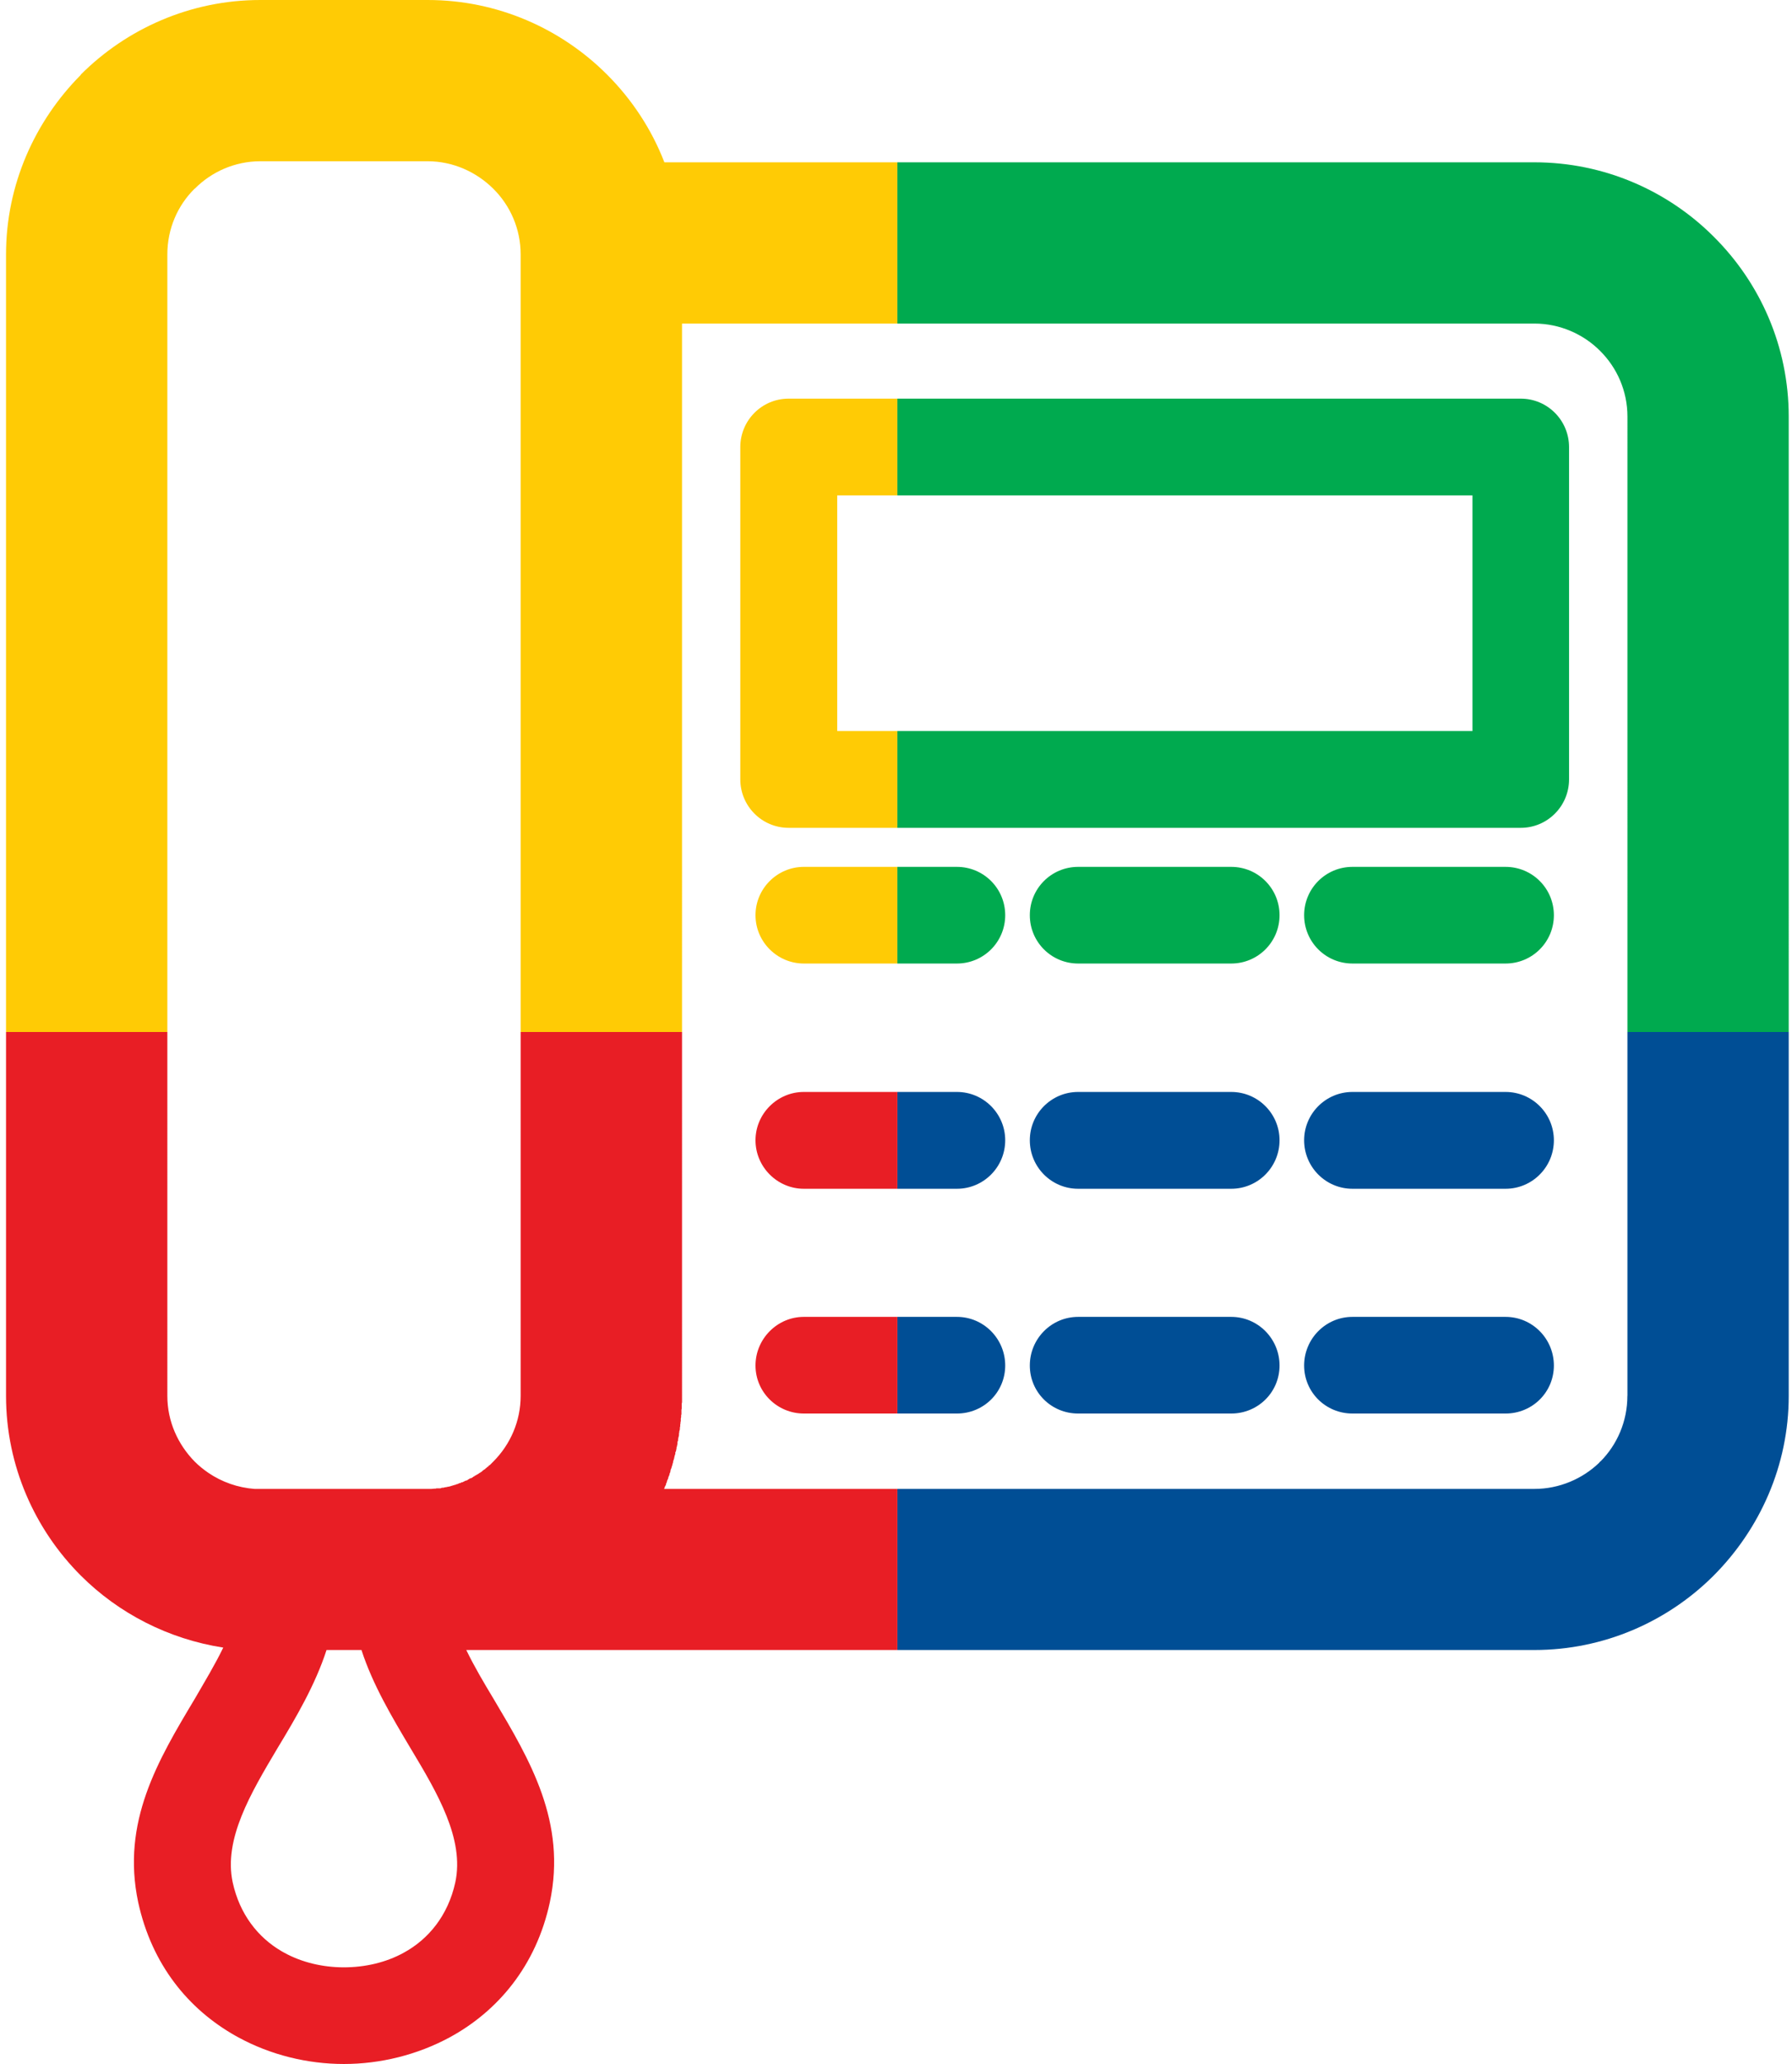
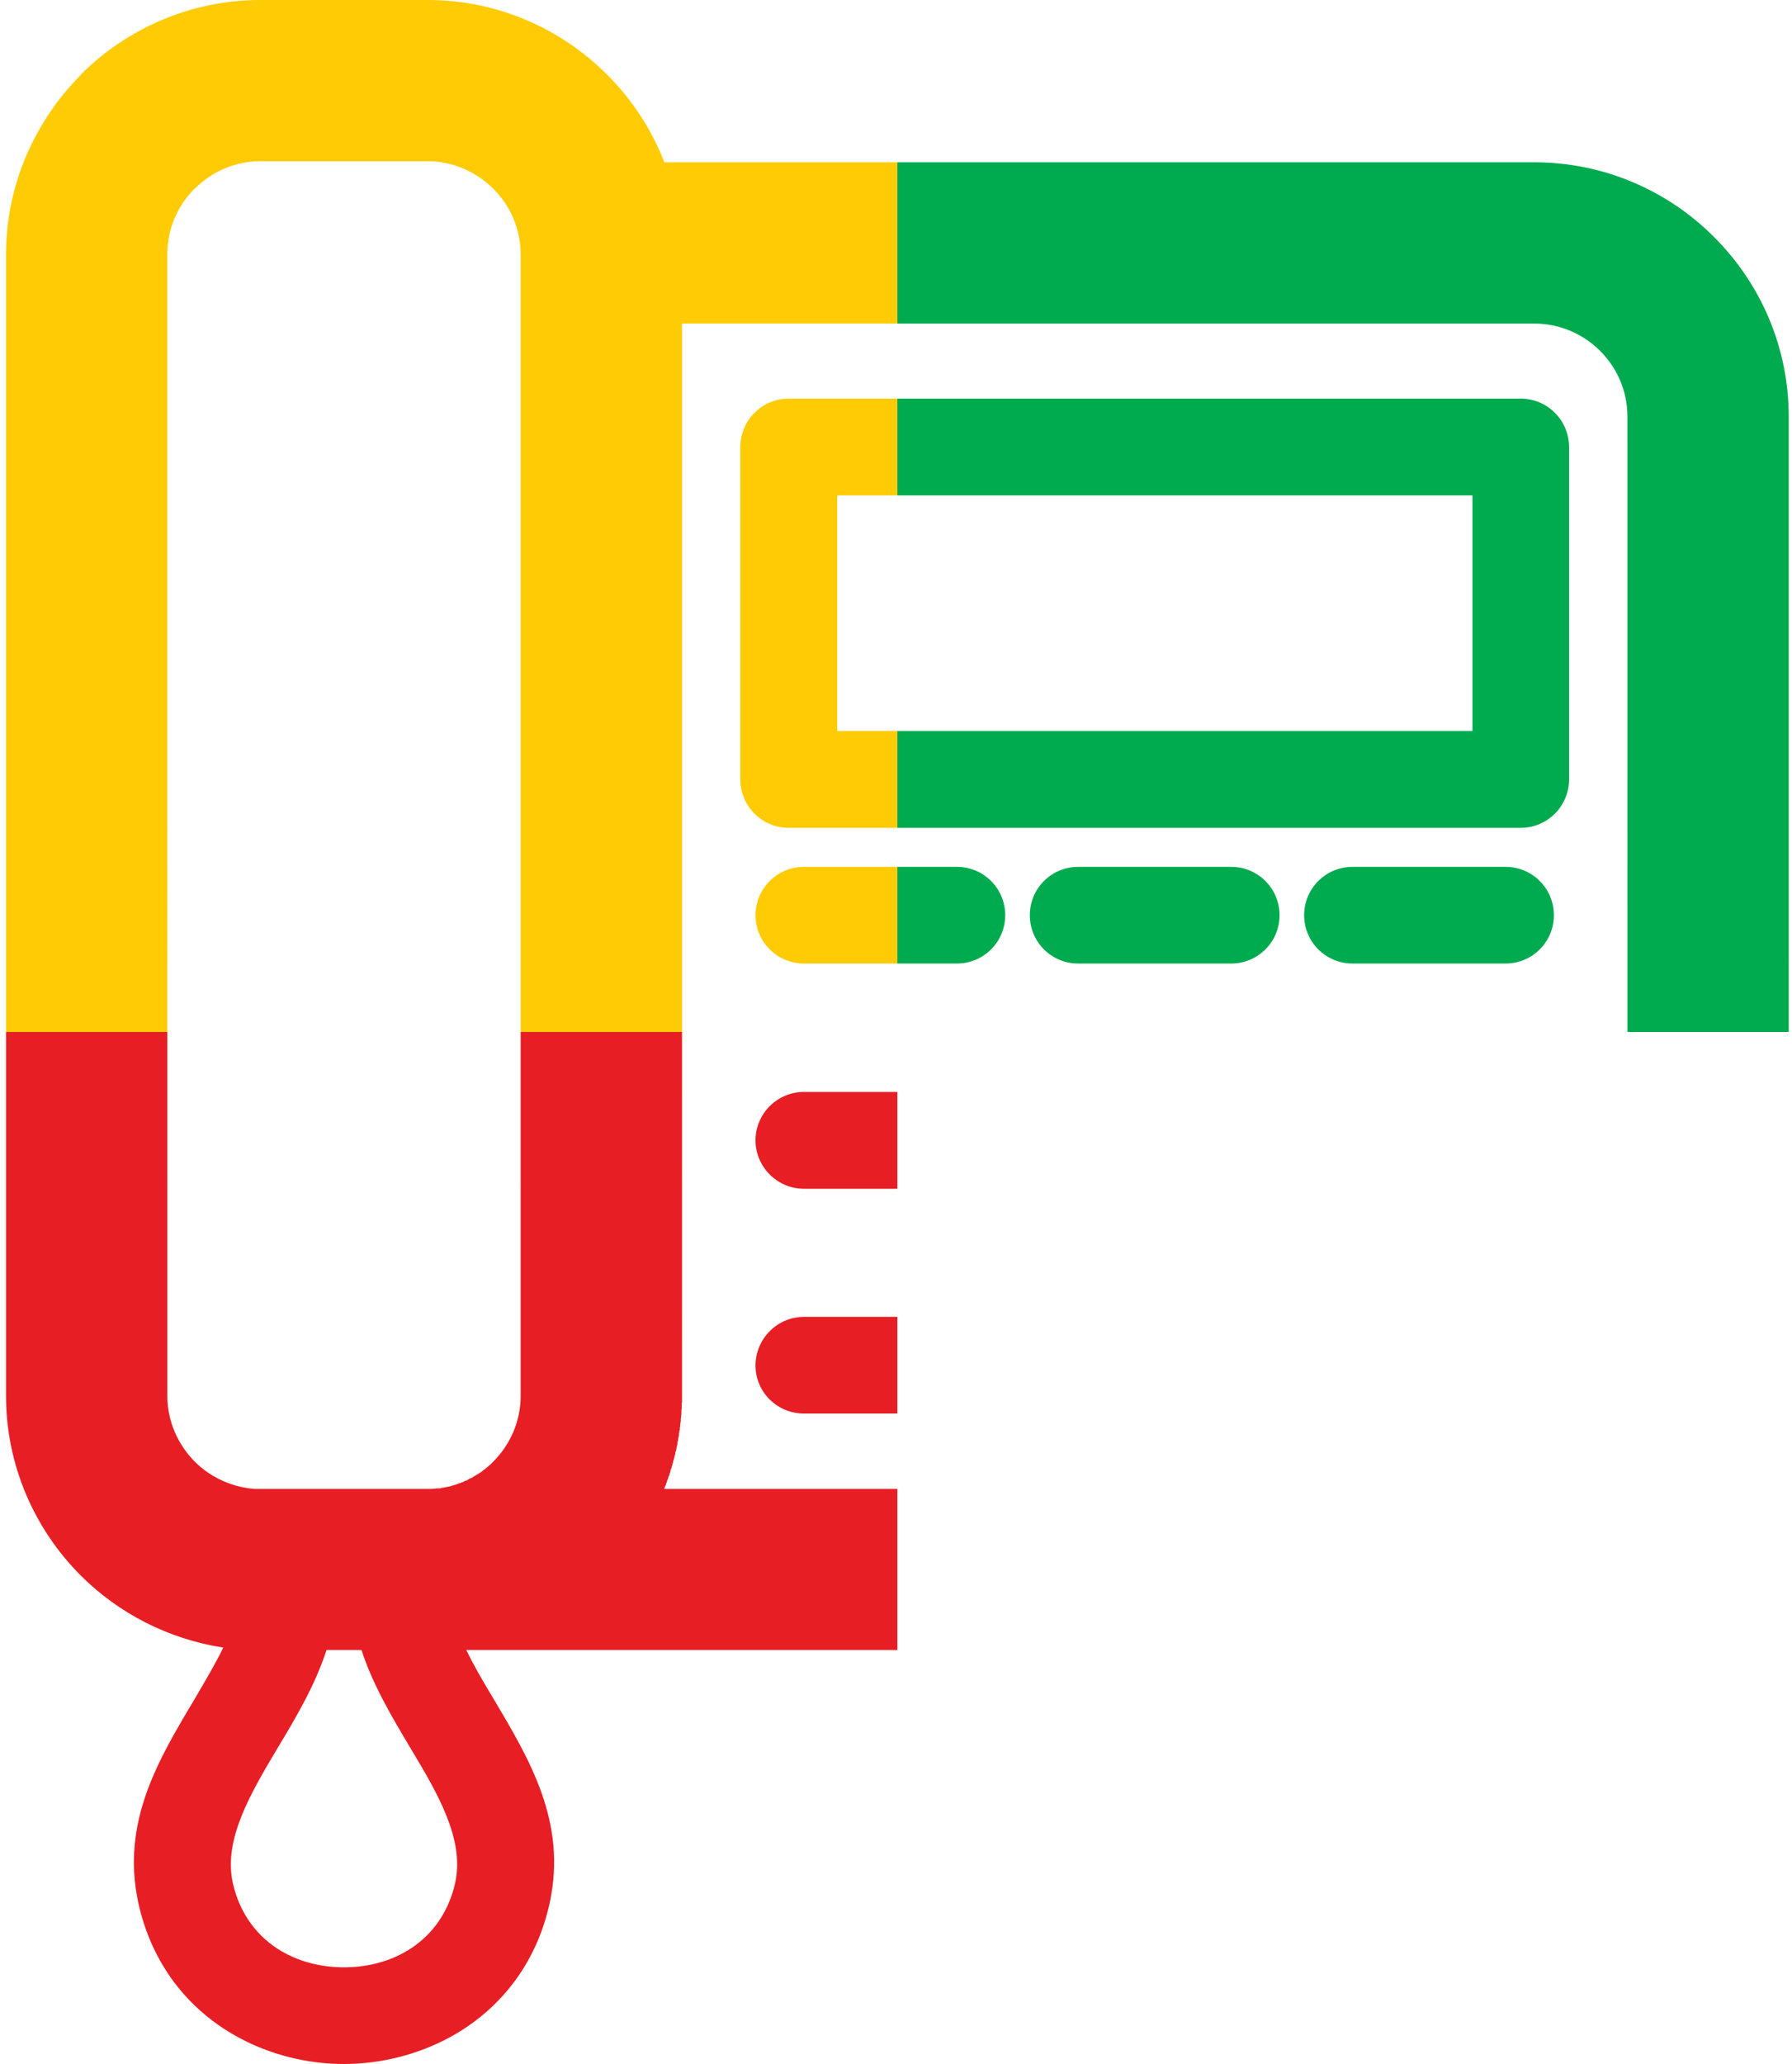
<svg xmlns="http://www.w3.org/2000/svg" xmlns:xlink="http://www.w3.org/1999/xlink" version="1.1" x="0px" y="0px" width="339px" height="390.255px" viewBox="0 0 339 390.255" enable-background="new 0 0 339 390.255" xml:space="preserve">
  <g id="Layer_1" display="none">
    <g display="inline">
      <defs>
-         <path id="SVGID_1_" d="M-21.625,147.096L321.884,0.932c6.857-2.943,14.467,1.235,16.921,9.296c1.199,3.855,1,7.885-0.252,11.387     L229.474,353.81c-2.603,8.003-10.262,11.943-17.119,8.886c-1.153-0.528-2.203-1.237-3.204-2.118     C72.037,251.482,134.11,300.91-24.527,174.605c-6.008-4.796-7.609-14.476-3.504-21.565c1.602-2.824,3.904-4.825,6.406-5.884     V147.096L-21.625,147.096z M98.818,235.242L282.888,50.595L11.814,165.985L98.818,235.242L98.818,235.242z M297.405,60.628     L112.435,246.099l98.368,78.23L297.405,60.628z" />
+         <path id="SVGID_1_" d="M-21.625,147.096L321.884,0.932c6.857-2.943,14.467,1.235,16.921,9.296c1.199,3.855,1,7.885-0.252,11.387     L229.474,353.81c-2.603,8.003-10.262,11.943-17.119,8.886c-1.153-0.528-2.203-1.237-3.204-2.118     C72.037,251.482,134.11,300.91-24.527,174.605c-6.008-4.796-7.609-14.476-3.504-21.565c1.602-2.824,3.904-4.825,6.406-5.884     V147.096L-21.625,147.096z M98.818,235.242L282.888,50.595L11.814,165.985L98.818,235.242L98.818,235.242z M297.405,60.628     l98.368,78.23L297.405,60.628z" />
      </defs>
      <clipPath id="SVGID_2_">
        <use xlink:href="#SVGID_1_" overflow="visible" />
      </clipPath>
      <g clip-path="url(#SVGID_2_)">
        <rect x="154.5" y="180.761" fill="#004E95" width="185" height="185" />
        <rect x="-30.5" y="180.761" fill="#E81E25" width="185" height="185" />
-         <rect x="-30.5" y="-4.239" fill="#FFCB05" width="185" height="185" />
-         <rect x="154.5" y="-4.239" fill="#00AA4F" width="185" height="185" />
      </g>
    </g>
  </g>
  <g id="Layer_2">
    <g>
      <defs>
        <path id="SVGID_3_" d="M232.917,248.992h-28.965c-5.058,0-9.136,4.139-9.136,9.196s4.078,9.08,9.136,9.08h28.965     c5.058,0,9.139-4.022,9.139-9.08S237.975,248.992,232.917,248.992z M232.917,206.464h-28.965c-5.058,0-9.136,4.108-9.136,9.136     c0,5.057,4.078,9.169,9.136,9.169h28.965c5.058,0,9.139-4.112,9.139-9.169C242.056,210.573,237.975,206.464,232.917,206.464z      M181.024,163.906h-28.966c-4.998,0-9.136,4.082-9.136,9.14c0,5.057,4.138,9.136,9.136,9.136h28.966     c5.055,0,9.136-4.079,9.136-9.136C190.16,167.988,186.079,163.906,181.024,163.906z M181.024,206.464h-28.966     c-4.998,0-9.136,4.108-9.136,9.136c0,5.057,4.138,9.169,9.136,9.169h28.966c5.055,0,9.136-4.112,9.136-9.169     C190.16,210.573,186.079,206.464,181.024,206.464z M181.024,248.992h-28.966c-4.998,0-9.136,4.139-9.136,9.196     s4.138,9.08,9.136,9.08h28.966c5.055,0,9.136-4.022,9.136-9.08S186.079,248.992,181.024,248.992z M287.688,75.375H149.185     c-5.058,0-9.14,4.108-9.14,9.166v62.814c0,5.057,4.082,9.169,9.14,9.169h138.504c5.058,0,9.136-4.112,9.136-9.169V84.541     C296.824,79.484,292.746,75.375,287.688,75.375z M278.553,138.219H158.38V93.677h120.173V138.219z M324.24,44.801     c-8.677-8.709-20.749-14.111-33.963-14.111H125.682c-2.418-6.263-6.152-11.895-10.806-16.552C106.196,5.432,94.128,0,80.909,0     H49.243C36.025,0,23.956,5.432,15.278,14.108v0.059C6.601,22.904,1.141,34.917,1.141,48.105v215.831     c0,13.218,5.46,25.285,14.138,33.962c7.127,7.127,16.552,12.015,26.954,13.624c-1.553,3.217-3.506,6.437-5.402,9.714     c-6.954,11.604-13.908,23.274-10.689,38.444c2.586,11.84,9.539,20.231,18.391,25.232l0.517,0.285     c6.093,3.334,13.104,5.058,20,5.058s13.908-1.724,20.058-5.058c9.08-4.942,16.321-13.507,18.907-25.518     c3.219-15.17-3.735-26.84-10.632-38.444c-1.839-3.049-3.678-6.151-5.173-9.255h202.069c13.102,0,25.113-5.346,33.792-13.964     l0.171-0.174c8.676-8.735,14.138-20.746,14.138-33.907V78.764C338.378,65.517,332.977,53.507,324.24,44.801z M76.37,369.221     c-3.334,1.839-7.3,2.76-11.322,2.76c-3.966,0-7.931-0.921-11.265-2.76l-0.517-0.289c-4.426-2.584-7.932-6.951-9.253-13.044     c-1.725-8.161,3.391-16.781,8.448-25.287c3.62-5.977,7.184-12.067,9.311-18.62h6.608c2.127,6.553,5.747,12.644,9.311,18.62     c5.114,8.506,10.173,17.126,8.447,25.287C84.76,362.209,81.024,366.691,76.37,369.221z M98.495,263.936     c0,4.768-1.953,9.194-5.172,12.413l-0.575,0.575l0,0l-0.114,0.115h-0.058l-0.115,0.114l-0.058,0.057l-0.057,0.058l-0.115,0.115     h-0.058l-0.115,0.116l-0.114,0.114l-0.115,0.056l-0.058,0.059l-0.058,0.115H91.6l-0.115,0.115l-0.115,0.06l-0.058,0.056     l-0.114,0.114l-0.115,0.114h-0.115l-0.058,0.116l-0.114,0.059h-0.058l-0.287,0.23h-0.059l-0.114,0.111H90.22l-0.114,0.059     l-0.059,0.06l-0.114,0.057h-0.058l-0.115,0.114l-0.229,0.114l-0.115,0.115h-0.057l-0.115,0.115l-0.173,0.056h-0.058l-0.172,0.061     l-0.345,0.229l-0.173,0.115l-0.229,0.055l-0.173,0.061l0,0l-0.172,0.114l0,0l-0.173,0.057v0.058h-0.229l-0.173,0.115     l-0.172,0.056h-0.058l-0.173,0.061l-0.172,0.114h-0.058h-0.115l-0.173,0.114h-0.115l-0.114,0.06h-0.058l-0.345,0.11h-0.058     l-0.114,0.061h-0.059l-0.344,0.116H84.99l-0.23,0.055h-0.115l-0.114,0.06h-0.172l-0.23,0.059h-0.115l-0.057,0.056h-0.115h-0.115     h-0.114l-0.115,0.056h-0.058l-0.115,0.06h-0.114h-0.115h-0.058h-0.172h-0.288l-0.173,0.059h-0.229l-0.632,0.057H49.243h-1.034     c-3.219-0.23-6.265-1.323-8.793-3.045c-0.92-0.634-1.781-1.323-2.586-2.128c-3.161-3.219-5.173-7.586-5.173-12.413V48.105     c0-4.857,1.954-9.28,5.173-12.443v0.03c3.16-3.193,7.586-5.202,12.413-5.202h31.666c4.771,0,9.196,2.009,12.414,5.202     c3.219,3.188,5.172,7.611,5.172,12.413V263.936z M307.858,263.936c0,4.827-1.951,9.254-5.112,12.413h-0.056l-0.173,0.23     c-3.104,2.989-7.474,4.942-12.24,4.942H125.621l0.115-0.23l0.056-0.229l0.175-0.287l0.055-0.288l0.061-0.116l0.059-0.115     l0.056-0.289l0.115-0.229l0.115-0.285v-0.175l0.056-0.056l0.118-0.285l0.056-0.175v-0.114l0.115-0.229l0.059-0.23v-0.059     l0.056-0.286l0.115-0.229l0.06-0.23l0.111-0.344l0,0l0.059-0.231l0.06-0.229l0.056-0.115v-0.231l0.115-0.229v-0.115l0.06-0.115     l0.056-0.344l0.055-0.116v-0.114l0.119-0.289v-0.286l0.111-0.229l0.06-0.229v-0.056l0.059-0.288v-0.231h0.056l0.056-0.344     l0.06-0.231v-0.285l0.059-0.289h0.057v-0.29l0.056-0.284v-0.056l0.059-0.175l0.06-0.286v-0.289l0.056-0.288v-0.171l0.056-0.116     l0.06-0.284v-0.289l0.06-0.229v-0.345l0.055-0.23v-0.285l0.056-0.06v-0.574l0.06-0.23v-0.345l0.06-0.23v-0.859l0.056-0.175     v-0.976l0.056-0.229V61.179h161.267c4.767,0,9.249,1.984,12.413,5.172c3.217,3.189,5.168,7.616,5.168,12.413V263.936z      M232.917,163.906h-28.965c-5.058,0-9.136,4.082-9.136,9.14c0,5.057,4.078,9.136,9.136,9.136h28.965     c5.058,0,9.139-4.079,9.139-9.136C242.056,167.988,237.975,163.906,232.917,163.906z M284.815,206.464h-28.965     c-5.058,0-9.142,4.108-9.142,9.136c0,5.057,4.084,9.169,9.142,9.169h28.965c5.058,0,9.139-4.112,9.139-9.169     C293.954,210.573,289.873,206.464,284.815,206.464z M284.815,163.906h-28.965c-5.058,0-9.142,4.082-9.142,9.14     c0,5.057,4.084,9.136,9.142,9.136h28.965c5.058,0,9.139-4.079,9.139-9.136C293.954,167.988,289.873,163.906,284.815,163.906z      M284.815,248.992h-28.965c-5.058,0-9.142,4.139-9.142,9.196s4.084,9.08,9.142,9.08h28.965c5.058,0,9.139-4.022,9.139-9.08     S289.873,248.992,284.815,248.992z" />
      </defs>
      <clipPath id="SVGID_4_">
        <use xlink:href="#SVGID_3_" overflow="visible" />
      </clipPath>
      <g clip-path="url(#SVGID_4_)">
-         <rect x="169.759" y="195.127" fill="#004E95" width="199.378" height="199.377" />
        <rect x="-29.619" y="195.127" fill="#E81E25" width="199.378" height="199.377" />
        <rect x="-29.619" y="-4.25" fill="#FFCB05" width="199.378" height="199.378" />
        <rect x="169.759" y="-4.25" fill="#00AA4F" width="199.378" height="199.378" />
      </g>
    </g>
  </g>
</svg>